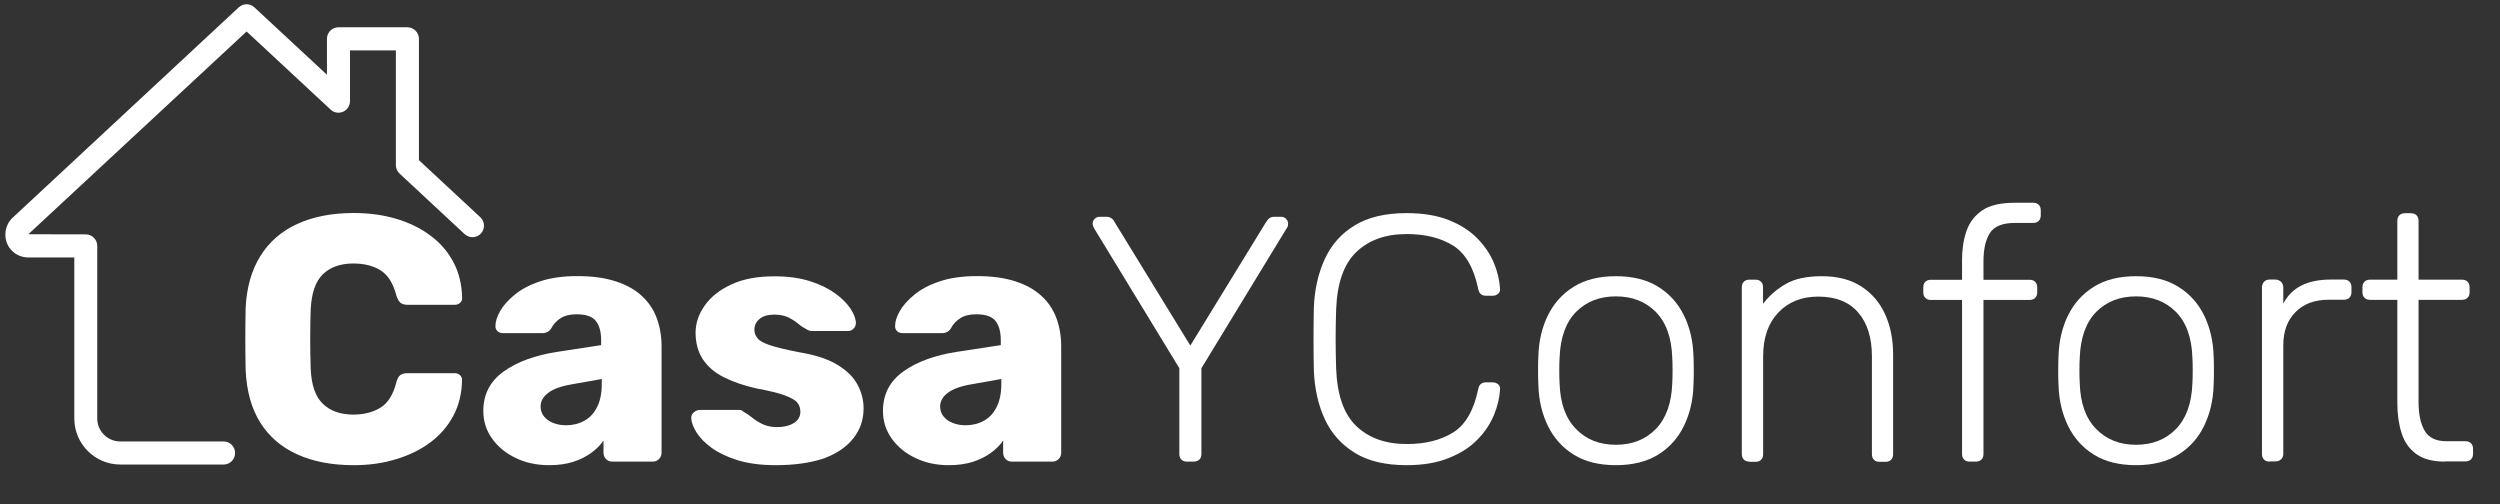
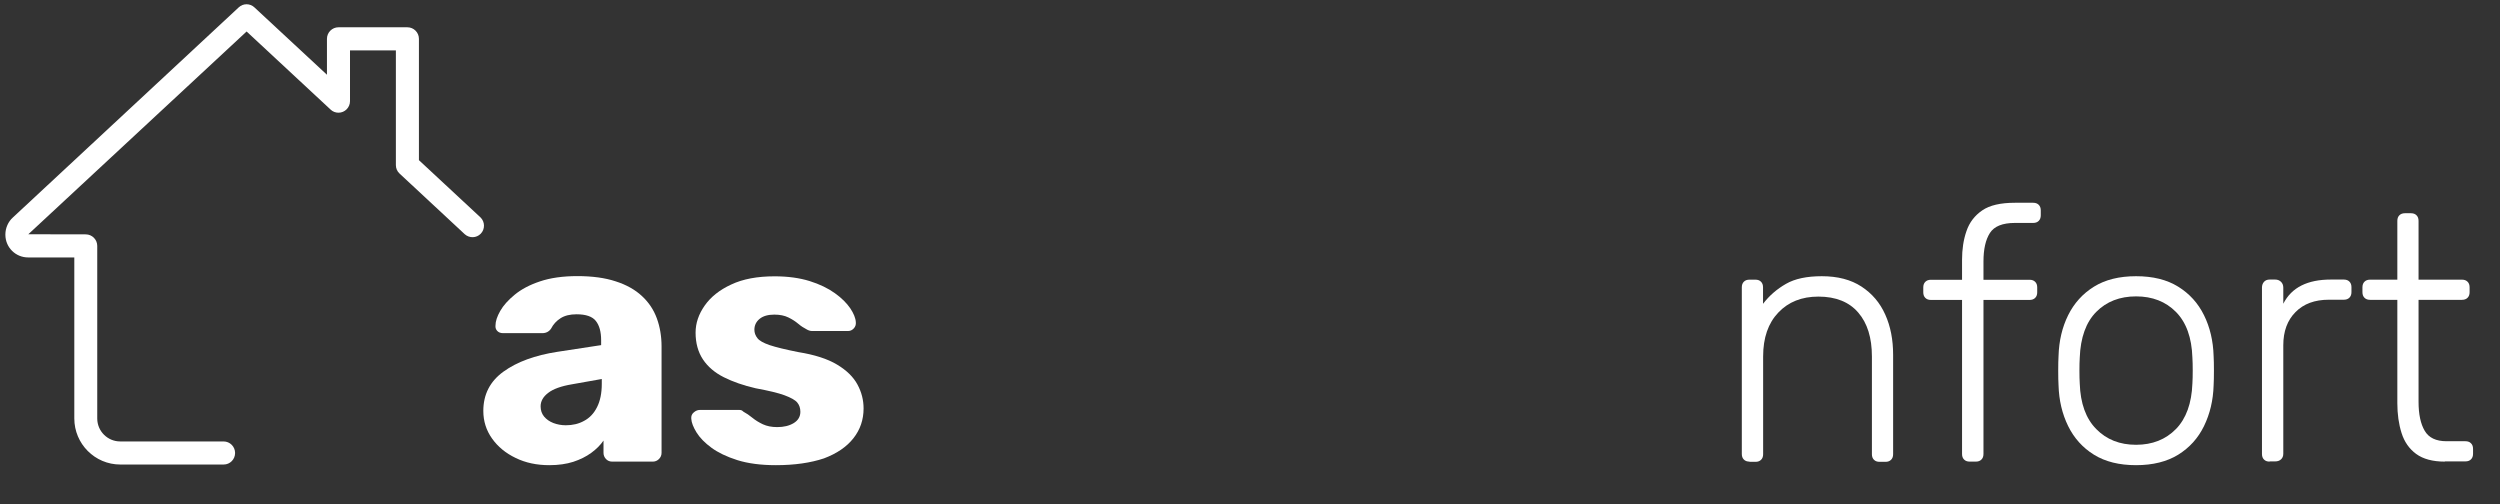
<svg xmlns="http://www.w3.org/2000/svg" width="347" height="70" viewBox="0 0 347 70" fill="none">
  <rect x="0" y="0" width="347" height="70" fill="#333333" stroke="none" />
  <path d="M31.046 64.476H16.697C13.169 64.476 10.314 61.602 10.314 58.084V35.733H3.931C2.182 35.748 0.762 34.356 0.747 32.605C0.747 32.59 0.747 32.56 0.747 32.545C0.747 31.647 1.136 30.764 1.794 30.18L33.139 1.018C33.752 0.449 34.694 0.449 35.306 1.018L45.381 10.374V5.389C45.381 4.506 46.099 3.787 46.981 3.787H56.547C57.429 3.787 58.147 4.506 58.147 5.389V22.23L66.697 30.18C67.324 30.793 67.339 31.811 66.727 32.44C66.129 33.054 65.157 33.084 64.514 32.515L55.456 24.087C55.127 23.787 54.948 23.368 54.948 22.919V6.991H48.58V14.042C48.58 14.925 47.862 15.644 46.981 15.644C46.577 15.644 46.188 15.494 45.904 15.225L34.23 4.371L3.931 32.515L11.898 32.53C12.78 32.53 13.498 33.248 13.498 34.132V58.084C13.498 59.85 14.933 61.272 16.682 61.272H31.031C31.913 61.272 32.631 61.991 32.631 62.874C32.631 63.758 31.928 64.476 31.046 64.476Z" fill="white" />
-   <path d="M49.088 64.566C46.054 64.566 43.423 64.057 41.226 63.054C39.028 62.051 37.324 60.569 36.114 58.638C34.903 56.692 34.23 54.281 34.096 51.392C34.066 50.06 34.051 48.638 34.051 47.111C34.051 45.584 34.066 44.132 34.096 42.739C34.23 39.925 34.903 37.53 36.129 35.554C37.354 33.578 39.073 32.081 41.271 31.078C43.468 30.075 46.069 29.566 49.088 29.566C51.226 29.566 53.199 29.835 55.008 30.374C56.816 30.913 58.401 31.692 59.761 32.71C61.121 33.727 62.182 34.955 62.945 36.407C63.707 37.844 64.096 39.476 64.141 41.287C64.17 41.572 64.081 41.826 63.871 42.021C63.662 42.216 63.408 42.305 63.124 42.305H56.577C56.158 42.305 55.83 42.216 55.605 42.036C55.381 41.856 55.187 41.527 55.022 41.033C54.574 39.311 53.827 38.144 52.81 37.515C51.794 36.886 50.538 36.572 49.043 36.572C47.265 36.572 45.859 37.066 44.828 38.054C43.797 39.042 43.229 40.689 43.124 42.979C43.034 45.629 43.034 48.353 43.124 51.138C43.214 53.443 43.782 55.075 44.828 56.063C45.859 57.051 47.265 57.545 49.043 57.545C50.538 57.545 51.794 57.216 52.825 56.572C53.856 55.928 54.589 54.761 55.008 53.069C55.142 52.59 55.321 52.245 55.56 52.066C55.8 51.886 56.129 51.796 56.562 51.796H63.109C63.393 51.796 63.647 51.886 63.856 52.081C64.066 52.275 64.156 52.515 64.126 52.814C64.096 54.626 63.692 56.258 62.93 57.695C62.167 59.132 61.106 60.374 59.746 61.392C58.386 62.41 56.801 63.189 54.992 63.727C53.184 64.296 51.226 64.566 49.088 64.566Z" fill="white" />
  <path d="M76.248 64.566C74.499 64.566 72.945 64.237 71.57 63.563C70.194 62.904 69.103 62.006 68.296 60.868C67.489 59.731 67.085 58.458 67.085 57.036C67.085 54.731 68.027 52.919 69.895 51.572C71.764 50.225 74.26 49.311 77.369 48.832L83.438 47.904V47.231C83.438 46.063 83.199 45.18 82.706 44.551C82.227 43.937 81.33 43.623 80.03 43.623C79.118 43.623 78.386 43.802 77.818 44.162C77.25 44.521 76.801 45 76.487 45.614C76.203 46.033 75.785 46.242 75.276 46.242H69.836C69.477 46.242 69.208 46.138 69.013 45.928C68.819 45.719 68.744 45.464 68.774 45.18C68.774 44.596 68.999 43.922 69.432 43.159C69.865 42.395 70.538 41.647 71.45 40.898C72.362 40.15 73.513 39.536 74.948 39.057C76.368 38.578 78.102 38.323 80.135 38.323C82.197 38.323 83.991 38.563 85.471 39.057C86.966 39.536 88.176 40.225 89.103 41.093C90.045 41.961 90.732 42.994 91.166 44.177C91.599 45.359 91.824 46.662 91.824 48.084V62.859C91.824 63.189 91.704 63.473 91.465 63.713C91.226 63.952 90.942 64.072 90.613 64.072H84.978C84.619 64.072 84.335 63.952 84.111 63.713C83.886 63.473 83.767 63.189 83.767 62.859V61.153C83.348 61.767 82.78 62.335 82.063 62.859C81.345 63.383 80.523 63.787 79.567 64.102C78.625 64.401 77.519 64.566 76.248 64.566ZM78.535 59.027C79.477 59.027 80.329 58.832 81.076 58.413C81.839 58.009 82.436 57.38 82.87 56.512C83.303 55.659 83.528 54.581 83.528 53.279V52.605L79.402 53.338C77.877 53.593 76.771 53.997 76.084 54.536C75.381 55.075 75.037 55.689 75.037 56.407C75.037 56.961 75.202 57.425 75.516 57.814C75.845 58.204 76.263 58.503 76.801 58.713C77.354 58.922 77.922 59.027 78.535 59.027Z" fill="white" />
  <path d="M107.698 64.566C105.59 64.566 103.812 64.326 102.332 63.862C100.867 63.398 99.656 62.814 98.744 62.141C97.818 61.467 97.13 60.748 96.682 60.03C96.233 59.296 95.979 58.668 95.949 58.114C95.919 57.755 96.024 57.47 96.293 57.245C96.547 57.021 96.831 56.901 97.115 56.901H102.646C102.735 56.901 102.825 56.916 102.915 56.946C102.99 56.976 103.079 57.036 103.184 57.141C103.602 57.365 104.021 57.65 104.439 57.994C104.858 58.338 105.351 58.638 105.889 58.892C106.442 59.147 107.1 59.281 107.877 59.281C108.789 59.281 109.537 59.102 110.164 58.728C110.777 58.353 111.091 57.829 111.091 57.156C111.091 56.632 110.942 56.213 110.658 55.868C110.374 55.524 109.776 55.195 108.894 54.865C107.997 54.536 106.667 54.222 104.888 53.892C103.199 53.503 101.734 52.994 100.478 52.365C99.223 51.736 98.251 50.913 97.564 49.88C96.891 48.862 96.547 47.62 96.547 46.168C96.547 44.865 96.966 43.623 97.803 42.425C98.64 41.228 99.865 40.239 101.495 39.491C103.109 38.727 105.112 38.353 107.519 38.353C109.357 38.353 110.987 38.578 112.377 39.012C113.767 39.446 114.933 40.015 115.874 40.689C116.816 41.362 117.519 42.066 118.012 42.784C118.49 43.503 118.759 44.147 118.789 44.73C118.819 45.06 118.729 45.344 118.505 45.584C118.281 45.823 118.027 45.943 117.728 45.943H112.676C112.541 45.943 112.422 45.913 112.287 45.868C112.152 45.823 112.048 45.764 111.943 45.704C111.555 45.509 111.166 45.255 110.777 44.925C110.389 44.596 109.94 44.311 109.417 44.057C108.894 43.802 108.251 43.668 107.474 43.668C106.607 43.668 105.919 43.862 105.441 44.252C104.963 44.641 104.709 45.15 104.709 45.764C104.709 46.183 104.843 46.572 105.127 46.931C105.396 47.29 105.964 47.605 106.831 47.904C107.683 48.189 109.028 48.518 110.837 48.877C113.064 49.236 114.843 49.805 116.173 50.599C117.504 51.392 118.445 52.32 119.013 53.368C119.581 54.416 119.865 55.524 119.865 56.692C119.865 58.248 119.402 59.626 118.46 60.823C117.519 62.021 116.158 62.949 114.365 63.623C112.526 64.237 110.314 64.566 107.698 64.566Z" fill="white" />
-   <path d="M131.719 64.566C129.97 64.566 128.416 64.237 127.04 63.563C125.665 62.904 124.574 62.006 123.767 60.868C122.96 59.731 122.556 58.458 122.556 57.036C122.556 54.731 123.498 52.919 125.366 51.572C127.235 50.225 129.731 49.311 132.84 48.832L138.909 47.904V47.231C138.909 46.063 138.67 45.18 138.176 44.551C137.698 43.937 136.801 43.623 135.501 43.623C134.589 43.623 133.857 43.802 133.288 44.162C132.72 44.521 132.272 45 131.958 45.614C131.674 46.033 131.256 46.242 130.747 46.242H125.306C124.948 46.242 124.679 46.138 124.484 45.928C124.29 45.719 124.215 45.464 124.245 45.18C124.245 44.596 124.469 43.922 124.903 43.159C125.336 42.395 126.009 41.647 126.921 40.898C127.833 40.15 128.984 39.536 130.419 39.057C131.839 38.578 133.572 38.323 135.605 38.323C137.668 38.323 139.462 38.563 140.942 39.057C142.436 39.536 143.647 40.225 144.574 41.093C145.516 41.961 146.203 42.994 146.637 44.177C147.07 45.359 147.294 46.662 147.294 48.084V62.859C147.294 63.189 147.175 63.473 146.936 63.713C146.697 63.952 146.413 64.072 146.084 64.072H140.448C140.09 64.072 139.806 63.952 139.581 63.713C139.357 63.473 139.238 63.189 139.238 62.859V61.153C138.819 61.767 138.251 62.335 137.534 62.859C136.816 63.383 135.994 63.787 135.037 64.102C134.081 64.401 132.975 64.566 131.719 64.566ZM133.991 59.027C134.933 59.027 135.785 58.832 136.532 58.413C137.294 58.009 137.892 57.38 138.326 56.512C138.759 55.659 138.984 54.581 138.984 53.279V52.605L134.858 53.338C133.333 53.593 132.227 53.997 131.54 54.536C130.837 55.075 130.493 55.689 130.493 56.407C130.493 56.961 130.658 57.425 130.972 57.814C131.3 58.204 131.719 58.503 132.257 58.713C132.81 58.922 133.378 59.027 133.991 59.027Z" fill="white" />
-   <path d="M164.753 64.072C164.425 64.072 164.17 63.982 163.976 63.787C163.782 63.593 163.692 63.338 163.692 63.009V51.108L151.854 31.677C151.824 31.587 151.779 31.482 151.734 31.392C151.689 31.302 151.659 31.183 151.659 31.048C151.659 30.793 151.749 30.569 151.943 30.374C152.138 30.18 152.362 30.09 152.616 30.09H153.587C153.812 30.09 154.021 30.15 154.215 30.255C154.41 30.374 154.574 30.554 154.694 30.808L165.217 47.964L175.74 30.808C175.904 30.554 176.069 30.359 176.248 30.255C176.427 30.135 176.622 30.09 176.861 30.09H177.833C178.087 30.09 178.311 30.18 178.505 30.374C178.7 30.569 178.789 30.793 178.789 31.048C178.789 31.183 178.774 31.287 178.744 31.392C178.715 31.482 178.67 31.587 178.595 31.677L166.756 51.108V63.009C166.756 63.338 166.667 63.593 166.472 63.787C166.278 63.982 166.009 64.072 165.65 64.072H164.753Z" fill="white" />
-   <path d="M195.232 64.566C192.287 64.566 189.88 63.997 188.027 62.844C186.173 61.692 184.783 60.135 183.871 58.159C182.96 56.183 182.466 53.937 182.362 51.407C182.332 50.075 182.317 48.653 182.317 47.126C182.317 45.599 182.332 44.147 182.362 42.755C182.451 40.225 182.96 37.964 183.871 35.973C184.783 33.982 186.158 32.425 188.027 31.287C189.88 30.15 192.287 29.581 195.232 29.581C197.534 29.581 199.492 29.91 201.106 30.554C202.72 31.198 204.036 32.051 205.067 33.099C206.084 34.147 206.846 35.284 207.354 36.497C207.862 37.71 208.132 38.907 208.206 40.075C208.236 40.359 208.146 40.599 207.937 40.778C207.728 40.958 207.474 41.048 207.19 41.048H206.218C205.964 41.048 205.74 40.973 205.546 40.823C205.351 40.674 205.217 40.404 205.157 40.015C204.544 37.126 203.393 35.15 201.689 34.087C199.985 33.024 197.848 32.485 195.262 32.485C192.317 32.485 189.985 33.323 188.251 34.985C186.517 36.647 185.59 39.311 185.456 42.979C185.366 45.629 185.366 48.353 185.456 51.138C185.59 54.805 186.517 57.47 188.251 59.132C189.985 60.793 192.317 61.632 195.262 61.632C197.848 61.632 199.985 61.093 201.689 60.03C203.393 58.967 204.544 56.991 205.157 54.102C205.217 53.713 205.351 53.443 205.546 53.293C205.74 53.144 205.964 53.069 206.218 53.069H207.19C207.474 53.069 207.728 53.159 207.937 53.338C208.146 53.518 208.236 53.758 208.206 54.042C208.147 55.21 207.862 56.392 207.354 57.62C206.846 58.832 206.099 59.97 205.067 61.018C204.051 62.066 202.735 62.919 201.106 63.563C199.477 64.237 197.519 64.566 195.232 64.566Z" fill="white" />
-   <path d="M224.29 64.566C221.958 64.566 220.015 64.087 218.445 63.114C216.876 62.141 215.68 60.808 214.858 59.132C214.036 57.455 213.587 55.569 213.528 53.488C213.498 53.009 213.483 52.32 213.483 51.452C213.483 50.584 213.498 49.895 213.528 49.416C213.587 47.305 214.036 45.419 214.858 43.758C215.68 42.096 216.876 40.764 218.445 39.79C220.015 38.817 221.958 38.338 224.29 38.338C226.622 38.338 228.565 38.817 230.135 39.79C231.704 40.764 232.9 42.081 233.722 43.758C234.544 45.419 234.993 47.32 235.052 49.416C235.082 49.895 235.097 50.584 235.097 51.452C235.097 52.32 235.082 53.009 235.052 53.488C234.993 55.569 234.544 57.44 233.722 59.132C232.9 60.823 231.704 62.141 230.135 63.114C228.565 64.072 226.622 64.566 224.29 64.566ZM224.29 61.736C226.547 61.736 228.401 61.003 229.821 59.551C231.241 58.099 232.003 55.988 232.108 53.233C232.138 52.755 232.152 52.156 232.152 51.437C232.152 50.719 232.138 50.12 232.108 49.641C232.018 46.856 231.256 44.745 229.821 43.293C228.401 41.856 226.547 41.138 224.29 41.138C222.033 41.138 220.179 41.856 218.759 43.293C217.339 44.73 216.577 46.856 216.472 49.641C216.442 50.12 216.427 50.733 216.427 51.437C216.427 52.156 216.442 52.755 216.472 53.233C216.562 55.988 217.324 58.099 218.759 59.551C220.179 61.018 222.033 61.736 224.29 61.736Z" fill="white" />
  <path d="M242.825 64.072C242.496 64.072 242.242 63.982 242.048 63.787C241.854 63.593 241.764 63.338 241.764 63.009V39.88C241.764 39.551 241.854 39.296 242.048 39.102C242.242 38.907 242.496 38.817 242.825 38.817H243.647C243.976 38.817 244.23 38.907 244.425 39.102C244.619 39.296 244.709 39.551 244.709 39.88V42.171C245.576 41.033 246.637 40.12 247.892 39.401C249.133 38.683 250.792 38.338 252.87 38.338C255.067 38.338 256.906 38.817 258.371 39.775C259.836 40.733 260.942 42.021 261.674 43.668C262.407 45.299 262.765 47.156 262.765 49.236V63.039C262.765 63.368 262.676 63.623 262.481 63.817C262.287 64.012 262.033 64.102 261.704 64.102H260.882C260.553 64.102 260.299 64.012 260.105 63.817C259.91 63.623 259.821 63.368 259.821 63.039V49.476C259.821 46.886 259.193 44.85 257.922 43.383C256.667 41.916 254.813 41.168 252.392 41.168C250.09 41.168 248.236 41.901 246.831 43.383C245.426 44.85 244.723 46.886 244.723 49.476V63.039C244.723 63.368 244.634 63.623 244.439 63.817C244.245 64.012 243.991 64.102 243.662 64.102H242.825V64.072Z" fill="white" />
  <path d="M273.393 64.072C273.064 64.072 272.81 63.982 272.616 63.787C272.422 63.593 272.332 63.338 272.332 63.009V41.632H268.012C267.683 41.632 267.429 41.542 267.235 41.347C267.04 41.153 266.951 40.898 266.951 40.569V39.895C266.951 39.566 267.04 39.311 267.235 39.117C267.429 38.922 267.683 38.832 268.012 38.832H272.332V36.063C272.332 34.611 272.526 33.278 272.945 32.081C273.348 30.883 274.081 29.925 275.127 29.207C276.173 28.488 277.683 28.144 279.671 28.144H282.197C282.526 28.144 282.78 28.233 282.975 28.428C283.169 28.623 283.259 28.877 283.259 29.207V29.88C283.259 30.21 283.169 30.464 282.975 30.659C282.78 30.853 282.526 30.943 282.197 30.943H279.671C277.952 30.943 276.801 31.407 276.203 32.335C275.605 33.264 275.306 34.581 275.306 36.302V38.832H281.704C282.033 38.832 282.287 38.922 282.481 39.117C282.676 39.311 282.765 39.566 282.765 39.895V40.569C282.765 40.898 282.676 41.153 282.481 41.347C282.287 41.542 282.033 41.632 281.704 41.632H275.306V63.009C275.306 63.338 275.217 63.593 275.022 63.787C274.828 63.982 274.574 64.072 274.245 64.072H273.393Z" fill="white" />
  <path d="M296.487 64.566C294.155 64.566 292.212 64.087 290.643 63.114C289.073 62.141 287.877 60.808 287.055 59.132C286.233 57.455 285.785 55.569 285.725 53.488C285.695 53.009 285.68 52.32 285.68 51.452C285.68 50.584 285.695 49.895 285.725 49.416C285.785 47.305 286.233 45.419 287.055 43.758C287.877 42.096 289.073 40.764 290.643 39.79C292.212 38.817 294.155 38.338 296.487 38.338C298.819 38.338 300.762 38.817 302.332 39.79C303.901 40.764 305.097 42.081 305.919 43.758C306.741 45.419 307.19 47.32 307.25 49.416C307.28 49.895 307.294 50.584 307.294 51.452C307.294 52.32 307.28 53.009 307.25 53.488C307.19 55.569 306.741 57.44 305.919 59.132C305.097 60.823 303.901 62.141 302.332 63.114C300.777 64.072 298.819 64.566 296.487 64.566ZM296.487 61.736C298.744 61.736 300.598 61.003 302.018 59.551C303.438 58.099 304.2 55.988 304.305 53.233C304.335 52.755 304.35 52.156 304.35 51.437C304.35 50.719 304.335 50.12 304.305 49.641C304.215 46.856 303.453 44.745 302.018 43.293C300.598 41.856 298.744 41.138 296.487 41.138C294.23 41.138 292.377 41.856 290.957 43.293C289.537 44.73 288.774 46.856 288.67 49.641C288.64 50.12 288.625 50.733 288.625 51.437C288.625 52.156 288.64 52.755 288.67 53.233C288.759 55.988 289.522 58.099 290.957 59.551C292.392 61.018 294.23 61.736 296.487 61.736Z" fill="white" />
  <path d="M315.022 64.072C314.694 64.072 314.439 63.982 314.245 63.787C314.051 63.593 313.961 63.338 313.961 63.009V39.925C313.961 39.596 314.051 39.341 314.245 39.117C314.439 38.907 314.694 38.802 315.022 38.802H315.8C316.129 38.802 316.383 38.907 316.607 39.117C316.816 39.326 316.921 39.596 316.921 39.925V42.156C317.504 41.018 318.341 40.18 319.447 39.626C320.553 39.072 321.898 38.802 323.528 38.802H325.321C325.65 38.802 325.904 38.892 326.099 39.087C326.293 39.281 326.383 39.536 326.383 39.865V40.539C326.383 40.868 326.293 41.123 326.099 41.317C325.904 41.512 325.65 41.602 325.321 41.602H323.229C321.286 41.602 319.746 42.171 318.625 43.308C317.489 44.446 316.921 45.988 316.921 47.919V62.979C316.921 63.308 316.816 63.563 316.607 63.758C316.398 63.952 316.129 64.042 315.8 64.042H315.022V64.072Z" fill="white" />
  <path d="M339.342 64.072C337.653 64.072 336.338 63.713 335.366 63.009C334.395 62.29 333.722 61.332 333.333 60.09C332.945 58.862 332.75 57.485 332.75 55.958V41.617H328.969C328.64 41.617 328.386 41.527 328.191 41.332C327.997 41.138 327.907 40.883 327.907 40.554V39.88C327.907 39.551 327.997 39.296 328.191 39.102C328.386 38.907 328.64 38.817 328.969 38.817H332.75V30.659C332.75 30.329 332.84 30.075 333.034 29.88C333.229 29.686 333.483 29.596 333.812 29.596H334.634C334.963 29.596 335.217 29.686 335.411 29.88C335.605 30.075 335.695 30.329 335.695 30.659V38.817H341.719C342.048 38.817 342.302 38.907 342.496 39.102C342.691 39.296 342.78 39.551 342.78 39.88V40.554C342.78 40.883 342.691 41.138 342.496 41.332C342.302 41.527 342.048 41.617 341.719 41.617H335.695V55.764C335.695 57.485 335.979 58.832 336.547 59.79C337.115 60.764 338.117 61.242 339.581 61.242H342.197C342.526 61.242 342.78 61.332 342.975 61.527C343.169 61.721 343.259 61.976 343.259 62.305V62.979C343.259 63.308 343.169 63.563 342.975 63.758C342.78 63.952 342.526 64.042 342.197 64.042H339.342V64.072Z" fill="white" />
</svg>